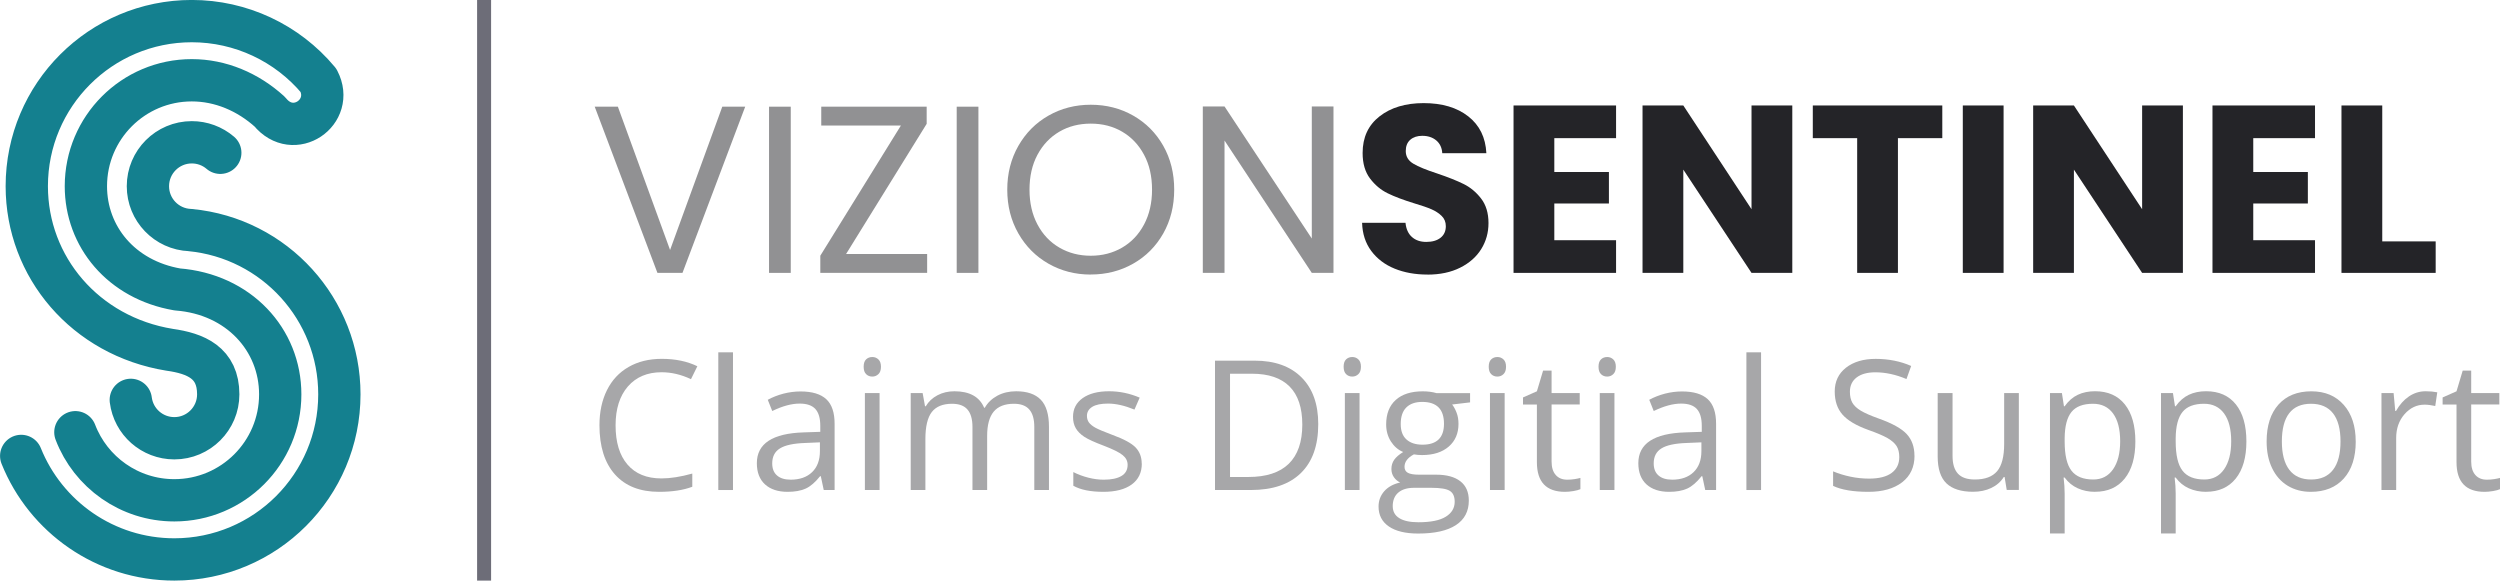
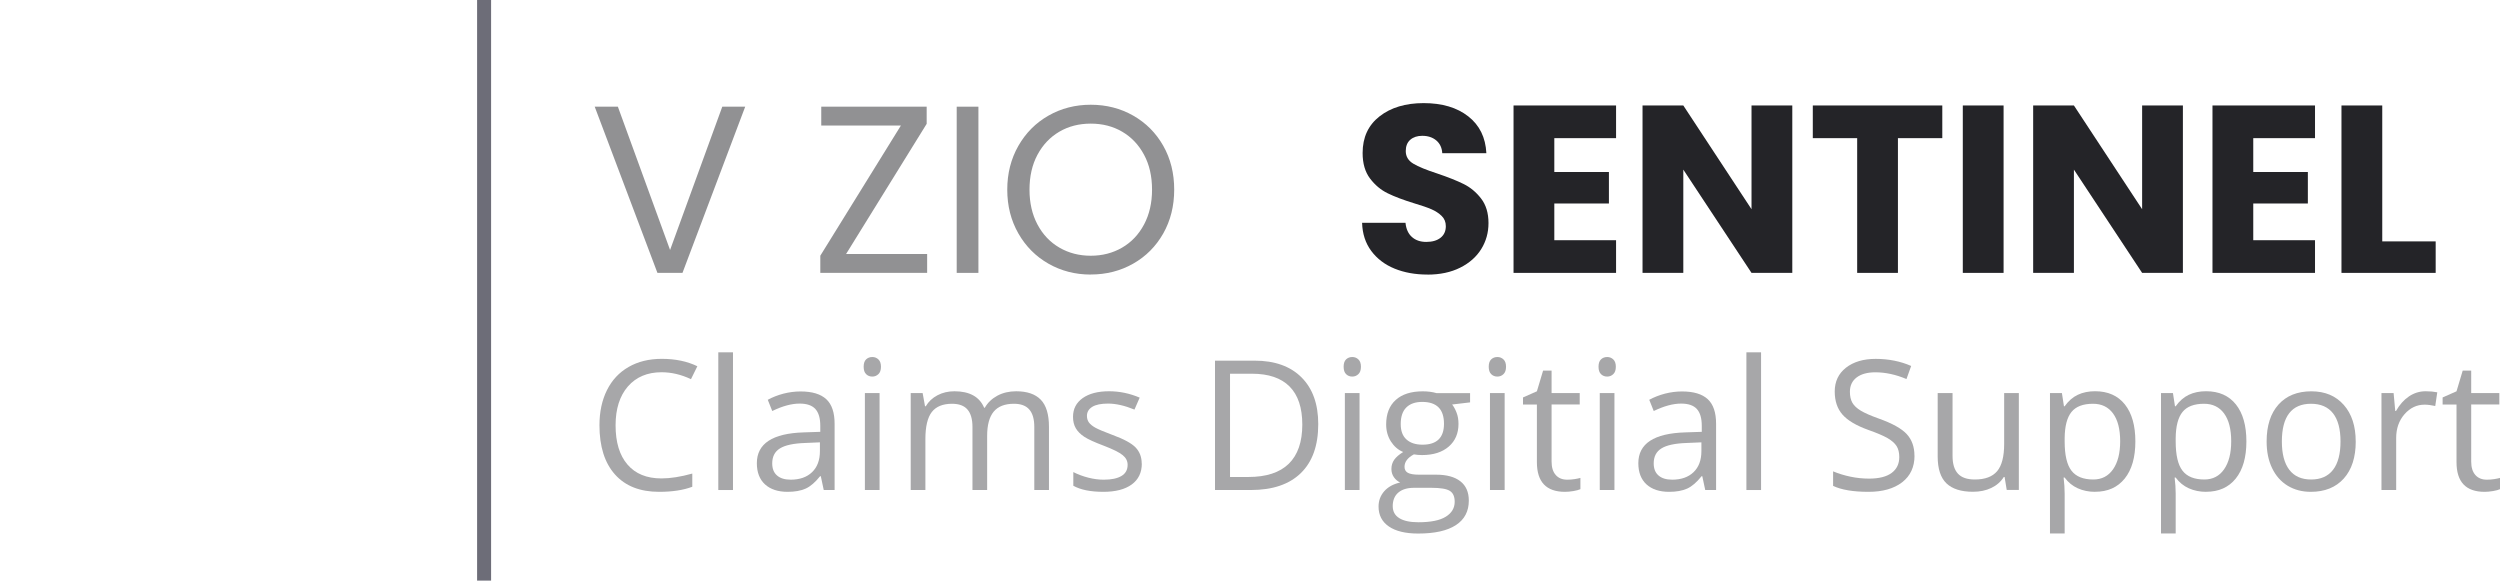
<svg xmlns="http://www.w3.org/2000/svg" xml:space="preserve" width="44.616mm" height="10.362mm" version="1.1" style="shape-rendering:geometricPrecision; text-rendering:geometricPrecision; image-rendering:optimizeQuality; fill-rule:evenodd; clip-rule:evenodd" viewBox="0 0 953.33 221.41">
  <defs>
    <style type="text/css">
   
    .str0 {stroke:#6D6D78;stroke-width:5.34;stroke-miterlimit:4}
    .str1 {stroke:#14808F;stroke-width:16.13;stroke-linecap:round;stroke-linejoin:round;stroke-miterlimit:22.926}
    .fil3 {fill:none;fill-rule:nonzero}
    .fil2 {fill:#A7A7A9;fill-rule:nonzero}
    .fil0 {fill:#919193;fill-rule:nonzero}
    .fil1 {fill:#242428;fill-rule:nonzero}
   
  </style>
  </defs>
  <g id="Layer_x0020_1">
    <polygon class="fil0" points="284.17,40.68 260.25,104.06 250.7,104.06 226.78,40.68 235.61,40.68 255.52,95.33 275.43,40.68 " />
-     <polygon id="_1" class="fil0" points="301.54,40.68 301.54,104.06 293.26,104.06 293.26,40.68 " />
    <polygon id="_2" class="fil0" points="322.63,96.87 353.55,96.87 353.55,104.06 312.81,104.06 312.81,97.51 343.55,47.86 313.17,47.86 313.17,40.68 353.37,40.68 353.37,47.22 " />
    <polygon id="_3" class="fil0" points="373.1,40.68 373.1,104.06 364.82,104.06 364.82,40.68 " />
    <path id="_4" class="fil0" d="M415.93 104.7c-5.88,0 -11.25,-1.38 -16.1,-4.14 -4.85,-2.76 -8.68,-6.61 -11.5,-11.55 -2.82,-4.94 -4.23,-10.5 -4.23,-16.69 0,-6.18 1.41,-11.75 4.23,-16.69 2.82,-4.94 6.65,-8.79 11.5,-11.55 4.85,-2.76 10.22,-4.14 16.1,-4.14 5.94,0 11.34,1.38 16.19,4.14 4.85,2.76 8.67,6.59 11.46,11.5 2.79,4.91 4.18,10.49 4.18,16.73 0,6.24 -1.4,11.82 -4.18,16.73 -2.79,4.91 -6.61,8.75 -11.46,11.5 -4.85,2.76 -10.25,4.14 -16.19,4.14zm0 -7.18c4.43,0 8.41,-1.03 11.96,-3.09 3.55,-2.06 6.34,-5 8.37,-8.82 2.03,-3.82 3.05,-8.25 3.05,-13.28 0,-5.09 -1.01,-9.53 -3.05,-13.32 -2.03,-3.79 -4.8,-6.71 -8.32,-8.78 -3.51,-2.06 -7.52,-3.09 -12,-3.09 -4.49,0 -8.49,1.03 -12,3.09 -3.51,2.06 -6.29,4.99 -8.32,8.78 -2.03,3.79 -3.04,8.23 -3.04,13.32 0,5.03 1.01,9.46 3.04,13.28 2.03,3.82 4.82,6.76 8.37,8.82 3.54,2.06 7.53,3.09 11.96,3.09z" />
-     <polygon id="_5" class="fil0" points="508.5,104.06 500.23,104.06 466.95,53.59 466.95,104.06 458.67,104.06 458.67,40.59 466.95,40.59 500.23,90.96 500.23,40.59 508.5,40.59 " />
    <path id="_6" class="fil1" d="M544.33 104.7c-4.67,0 -8.85,-0.76 -12.55,-2.27 -3.7,-1.51 -6.65,-3.76 -8.87,-6.73 -2.21,-2.97 -3.38,-6.55 -3.5,-10.73l16.55 0c0.24,2.37 1.06,4.17 2.46,5.41 1.39,1.24 3.21,1.87 5.46,1.87 2.3,0 4.12,-0.53 5.46,-1.59 1.33,-1.06 2,-2.53 2,-4.41 0,-1.58 -0.53,-2.88 -1.59,-3.91 -1.06,-1.03 -2.36,-1.88 -3.91,-2.55 -1.54,-0.67 -3.74,-1.42 -6.59,-2.27 -4.12,-1.27 -7.49,-2.54 -10.09,-3.82 -2.61,-1.27 -4.85,-3.15 -6.73,-5.64 -1.88,-2.49 -2.82,-5.73 -2.82,-9.73 0,-5.94 2.15,-10.59 6.46,-13.96 4.3,-3.36 9.91,-5.05 16.82,-5.05 7.03,0 12.7,1.68 17,5.05 4.31,3.37 6.61,8.05 6.91,14.05l-16.82 0c-0.12,-2.06 -0.88,-3.68 -2.27,-4.86 -1.4,-1.18 -3.18,-1.77 -5.37,-1.77 -1.88,0 -3.4,0.5 -4.55,1.5 -1.15,1 -1.73,2.44 -1.73,4.32 0,2.06 0.97,3.67 2.91,4.82 1.94,1.15 4.97,2.4 9.09,3.73 4.12,1.39 7.47,2.73 10.05,4 2.58,1.27 4.81,3.12 6.68,5.55 1.88,2.43 2.82,5.55 2.82,9.37 0,3.64 -0.93,6.94 -2.77,9.91 -1.85,2.97 -4.53,5.34 -8.05,7.09 -3.51,1.76 -7.67,2.64 -12.46,2.64z" />
    <polygon id="_7" class="fil1" points="592.71,52.68 592.71,65.59 613.53,65.59 613.53,77.6 592.71,77.6 592.71,91.6 616.26,91.6 616.26,104.06 577.16,104.06 577.16,40.22 616.26,40.22 616.26,52.68 " />
    <polygon id="_8" class="fil1" points="683.46,104.06 667.91,104.06 641.9,64.68 641.9,104.06 626.35,104.06 626.35,40.22 641.9,40.22 667.91,79.78 667.91,40.22 683.46,40.22 " />
    <polygon id="_9" class="fil1" points="740.66,40.22 740.66,52.68 723.74,52.68 723.74,104.06 708.2,104.06 708.2,52.68 691.28,52.68 691.28,40.22 " />
    <polygon id="_10" class="fil1" points="764.03,40.22 764.03,104.06 748.48,104.06 748.48,40.22 " />
    <polygon id="_11" class="fil1" points="832.41,104.06 816.86,104.06 790.85,64.68 790.85,104.06 775.31,104.06 775.31,40.22 790.85,40.22 816.86,79.78 816.86,40.22 832.41,40.22 " />
    <polygon id="_12" class="fil1" points="859.24,52.68 859.24,65.59 880.06,65.59 880.06,77.6 859.24,77.6 859.24,91.6 882.79,91.6 882.79,104.06 843.69,104.06 843.69,40.22 882.79,40.22 882.79,52.68 " />
    <polygon id="_13" class="fil1" points="908.43,92.05 928.8,92.05 928.8,104.06 892.88,104.06 892.88,40.22 908.43,40.22 " />
    <path class="fil2" d="M252.28 141.95c-5.41,0 -9.7,1.81 -12.84,5.41 -3.13,3.62 -4.7,8.56 -4.7,14.83 0,6.46 1.51,11.45 4.54,14.96 3.02,3.52 7.33,5.29 12.94,5.29 3.43,0 7.36,-0.62 11.77,-1.85l0 5.03c-3.42,1.29 -7.63,1.93 -12.66,1.93 -7.27,0 -12.87,-2.2 -16.81,-6.61 -3.95,-4.41 -5.93,-10.68 -5.93,-18.79 0,-5.09 0.96,-9.55 2.86,-13.37 1.9,-3.82 4.64,-6.77 8.23,-8.83 3.58,-2.07 7.81,-3.11 12.67,-3.11 5.18,0 9.7,0.94 13.57,2.82l-2.43 4.93c-3.73,-1.76 -7.46,-2.64 -11.21,-2.64z" />
    <polygon id="_1_0" class="fil2" points="279.51,186.86 273.91,186.86 273.91,134.35 279.51,134.35 " />
    <path id="_2_1" class="fil2" d="M314.12 186.86l-1.12 -5.26 -0.28 0c-1.84,2.31 -3.67,3.89 -5.5,4.72 -1.84,0.82 -4.12,1.23 -6.86,1.23 -3.67,0 -6.54,-0.94 -8.63,-2.83 -2.07,-1.9 -3.12,-4.58 -3.12,-8.09 0,-7.47 5.98,-11.39 17.91,-11.75l6.28 -0.21 0 -2.29c0,-2.89 -0.62,-5.03 -1.87,-6.41 -1.25,-1.38 -3.25,-2.07 -5.99,-2.07 -3.09,0 -6.56,0.94 -10.46,2.83l-1.71 -4.28c1.82,-0.99 3.81,-1.77 5.97,-2.34 2.18,-0.56 4.35,-0.84 6.53,-0.84 4.41,0 7.67,0.98 9.8,2.94 2.13,1.96 3.19,5.09 3.19,9.41l0 25.24 -4.15 0zm-12.66 -3.94c3.49,0 6.23,-0.96 8.21,-2.87 1.99,-1.91 2.99,-4.58 2.99,-8.03l0 -3.34 -5.61 0.24c-4.44,0.15 -7.66,0.84 -9.63,2.07 -1.97,1.22 -2.95,3.13 -2.95,5.71 0,2.03 0.61,3.57 1.84,4.62 1.22,1.06 2.94,1.59 5.13,1.59z" />
    <path id="_3_2" class="fil2" d="M335.41 186.86l-5.6 0 0 -36.96 5.6 0 0 36.96zm-6.07 -47.01c0,-1.28 0.31,-2.21 0.94,-2.81 0.63,-0.6 1.42,-0.9 2.36,-0.9 0.9,0 1.68,0.3 2.32,0.91 0.66,0.61 0.98,1.54 0.98,2.8 0,1.27 -0.32,2.21 -0.98,2.82 -0.65,0.62 -1.43,0.93 -2.32,0.93 -0.94,0 -1.73,-0.31 -2.36,-0.93 -0.63,-0.61 -0.94,-1.56 -0.94,-2.82z" />
    <path id="_4_3" class="fil2" d="M394.41 186.86l0 -24.06c0,-2.94 -0.62,-5.15 -1.89,-6.62 -1.25,-1.47 -3.21,-2.21 -5.86,-2.21 -3.49,0 -6.06,1 -7.73,3 -1.66,2 -2.5,5.08 -2.5,9.24l0 20.65 -5.6 0 0 -24.06c0,-2.94 -0.63,-5.15 -1.89,-6.62 -1.25,-1.47 -3.22,-2.21 -5.91,-2.21 -3.5,0 -6.07,1.05 -7.71,3.15 -1.62,2.1 -2.44,5.55 -2.44,10.34l0 19.39 -5.6 0 0 -36.96 4.55 0 0.91 5.04 0.28 0c1.05,-1.79 2.54,-3.2 4.47,-4.21 1.92,-1.01 4.07,-1.52 6.46,-1.52 5.77,0 9.56,2.1 11.33,6.28l0.26 0c1.1,-1.94 2.71,-3.47 4.79,-4.6 2.1,-1.12 4.48,-1.68 7.15,-1.68 4.18,0 7.31,1.07 9.4,3.22 2.07,2.14 3.12,5.59 3.12,10.31l0 24.12 -5.61 0z" />
    <path id="_5_4" class="fil2" d="M435.41 176.78c0,3.44 -1.29,6.1 -3.85,7.97 -2.57,1.87 -6.16,2.8 -10.8,2.8 -4.9,0 -8.72,-0.77 -11.47,-2.32l0 -5.21c1.78,0.9 3.69,1.61 5.72,2.13 2.04,0.52 4,0.77 5.88,0.77 2.93,0 5.17,-0.47 6.75,-1.41 1.58,-0.93 2.36,-2.35 2.36,-4.26 0,-1.44 -0.62,-2.67 -1.88,-3.69 -1.24,-1.03 -3.67,-2.24 -7.3,-3.63 -3.44,-1.29 -5.88,-2.41 -7.34,-3.36 -1.45,-0.96 -2.53,-2.04 -3.24,-3.26 -0.71,-1.21 -1.06,-2.66 -1.06,-4.35 0,-3.02 1.22,-5.39 3.67,-7.14 2.45,-1.74 5.82,-2.62 10.09,-2.62 3.97,0 7.87,0.81 11.66,2.43l-1.99 4.56c-3.71,-1.53 -7.07,-2.29 -10.08,-2.29 -2.66,0 -4.66,0.41 -6.01,1.24 -1.35,0.84 -2.03,1.98 -2.03,3.44 0,0.99 0.25,1.83 0.76,2.53 0.51,0.69 1.32,1.36 2.45,1.99 1.12,0.62 3.28,1.54 6.47,2.73 4.39,1.6 7.35,3.21 8.89,4.82 1.54,1.62 2.31,3.66 2.31,6.11z" />
    <path id="_6_5" class="fil2" d="M502.69 161.72c0,8.14 -2.21,14.37 -6.63,18.68 -4.42,4.31 -10.78,6.46 -19.08,6.46l-13.66 0 0 -49.33 15.11 0c7.67,0 13.63,2.13 17.88,6.38 4.25,4.25 6.38,10.19 6.38,17.81zm-6.08 0.21c0,-6.44 -1.61,-11.27 -4.84,-14.53 -3.22,-3.26 -8.03,-4.89 -14.38,-4.89l-8.34 0 0 39.38 6.98 0c6.84,0 11.98,-1.68 15.42,-5.04 3.44,-3.36 5.16,-8.34 5.16,-14.91z" />
    <path id="_7_6" class="fil2" d="M518.44 186.86l-5.6 0 0 -36.96 5.6 0 0 36.96zm-6.07 -47.01c0,-1.28 0.31,-2.21 0.94,-2.81 0.63,-0.6 1.42,-0.9 2.36,-0.9 0.9,0 1.68,0.3 2.32,0.91 0.66,0.61 0.98,1.54 0.98,2.8 0,1.27 -0.32,2.21 -0.98,2.82 -0.65,0.62 -1.43,0.93 -2.32,0.93 -0.94,0 -1.73,-0.31 -2.36,-0.93 -0.63,-0.61 -0.94,-1.56 -0.94,-2.82z" />
    <path id="_8_7" class="fil2" d="M560.59 149.89l0 3.55 -6.84 0.81c0.62,0.78 1.19,1.82 1.68,3.09 0.5,1.27 0.74,2.69 0.74,4.29 0,3.62 -1.23,6.51 -3.71,8.66 -2.48,2.15 -5.87,3.24 -10.19,3.24 -1.1,0 -2.13,-0.09 -3.11,-0.26 -2.38,1.26 -3.57,2.85 -3.57,4.76 0,1.01 0.41,1.76 1.24,2.25 0.84,0.48 2.27,0.73 4.29,0.73l6.54 0c4.01,0 7.08,0.84 9.24,2.53 2.14,1.68 3.21,4.13 3.21,7.35 0,4.09 -1.64,7.21 -4.92,9.35 -3.29,2.15 -8.08,3.22 -14.38,3.22 -4.84,0 -8.57,-0.9 -11.18,-2.69 -2.62,-1.79 -3.94,-4.34 -3.94,-7.61 0,-2.25 0.73,-4.19 2.17,-5.84 1.44,-1.63 3.47,-2.75 6.07,-3.33 -0.94,-0.44 -1.74,-1.09 -2.37,-1.99 -0.64,-0.91 -0.97,-1.96 -0.97,-3.14 0,-1.36 0.37,-2.53 1.08,-3.55 0.73,-1.01 1.85,-1.99 3.41,-2.94 -1.91,-0.79 -3.47,-2.13 -4.68,-4.02 -1.2,-1.89 -1.81,-4.05 -1.81,-6.48 0,-4.04 1.22,-7.16 3.65,-9.35 2.43,-2.2 5.87,-3.29 10.33,-3.29 1.93,0 3.67,0.23 5.23,0.69l12.78 0zm-29.49 43.17c0,1.99 0.84,3.51 2.53,4.55 1.68,1.03 4.1,1.54 7.25,1.54 4.7,0 8.19,-0.7 10.44,-2.11 2.26,-1.39 3.4,-3.3 3.4,-5.7 0,-2 -0.62,-3.39 -1.87,-4.16 -1.23,-0.77 -3.56,-1.16 -6.98,-1.16l-6.71 0c-2.54,0 -4.53,0.61 -5.94,1.82 -1.42,1.21 -2.13,2.95 -2.13,5.22zm3.04 -31.35c0,2.59 0.72,4.55 2.19,5.87 1.46,1.32 3.5,1.99 6.11,1.99 5.47,0 8.2,-2.66 8.2,-7.97 0,-5.56 -2.76,-8.34 -8.3,-8.34 -2.64,0 -4.66,0.71 -6.08,2.13 -1.42,1.42 -2.12,3.52 -2.12,6.31z" />
    <path id="_9_8" class="fil2" d="M573.77 186.86l-5.6 0 0 -36.96 5.6 0 0 36.96zm-6.07 -47.01c0,-1.28 0.31,-2.21 0.94,-2.81 0.63,-0.6 1.42,-0.9 2.36,-0.9 0.9,0 1.68,0.3 2.32,0.91 0.66,0.61 0.98,1.54 0.98,2.8 0,1.27 -0.32,2.21 -0.98,2.82 -0.65,0.62 -1.43,0.93 -2.32,0.93 -0.94,0 -1.73,-0.31 -2.36,-0.93 -0.63,-0.61 -0.94,-1.56 -0.94,-2.82z" />
    <path id="_10_9" class="fil2" d="M597.6 182.92c0.99,0 1.95,-0.07 2.87,-0.22 0.92,-0.15 1.65,-0.3 2.19,-0.46l0 4.29c-0.61,0.29 -1.5,0.53 -2.68,0.73 -1.18,0.19 -2.25,0.29 -3.19,0.29 -7.15,0 -10.72,-3.76 -10.72,-11.31l0 -21.99 -5.3 0 0 -2.69 5.3 -2.34 2.36 -7.89 3.24 0 0 8.57 10.73 0 0 4.35 -10.73 0 0 21.75c0,2.24 0.53,3.94 1.59,5.14 1.06,1.19 2.51,1.78 4.35,1.78z" />
    <path id="_11_10" class="fil2" d="M615.64 186.86l-5.6 0 0 -36.96 5.6 0 0 36.96zm-6.07 -47.01c0,-1.28 0.31,-2.21 0.94,-2.81 0.63,-0.6 1.42,-0.9 2.36,-0.9 0.9,0 1.68,0.3 2.32,0.91 0.66,0.61 0.98,1.54 0.98,2.8 0,1.27 -0.32,2.21 -0.98,2.82 -0.65,0.62 -1.43,0.93 -2.32,0.93 -0.94,0 -1.73,-0.31 -2.36,-0.93 -0.63,-0.61 -0.94,-1.56 -0.94,-2.82z" />
    <path id="_12_11" class="fil2" d="M650.26 186.86l-1.12 -5.26 -0.28 0c-1.84,2.31 -3.67,3.89 -5.5,4.72 -1.84,0.82 -4.12,1.23 -6.86,1.23 -3.67,0 -6.54,-0.94 -8.63,-2.83 -2.07,-1.9 -3.12,-4.58 -3.12,-8.09 0,-7.47 5.98,-11.39 17.91,-11.75l6.28 -0.21 0 -2.29c0,-2.89 -0.62,-5.03 -1.87,-6.41 -1.25,-1.38 -3.25,-2.07 -5.99,-2.07 -3.09,0 -6.56,0.94 -10.46,2.83l-1.71 -4.28c1.82,-0.99 3.81,-1.77 5.97,-2.34 2.18,-0.56 4.35,-0.84 6.53,-0.84 4.41,0 7.67,0.98 9.8,2.94 2.13,1.96 3.19,5.09 3.19,9.41l0 25.24 -4.15 0zm-12.66 -3.94c3.49,0 6.23,-0.96 8.21,-2.87 1.99,-1.91 2.99,-4.58 2.99,-8.03l0 -3.34 -5.61 0.24c-4.44,0.15 -7.66,0.84 -9.63,2.07 -1.97,1.22 -2.95,3.13 -2.95,5.71 0,2.03 0.61,3.57 1.84,4.62 1.22,1.06 2.94,1.59 5.13,1.59z" />
    <polygon id="_13_12" class="fil2" points="671.55,186.86 665.96,186.86 665.96,134.35 671.55,134.35 " />
    <path id="_14" class="fil2" d="M730.07 173.75c0,4.34 -1.58,7.73 -4.72,10.16 -3.16,2.43 -7.43,3.64 -12.83,3.64 -5.85,0 -10.35,-0.76 -13.5,-2.27l0 -5.54c2.03,0.85 4.23,1.53 6.61,2.03 2.38,0.5 4.75,0.74 7.09,0.74 3.82,0 6.7,-0.73 8.64,-2.18 1.93,-1.44 2.9,-3.45 2.9,-6.04 0,-1.71 -0.35,-3.11 -1.03,-4.19 -0.69,-1.09 -1.84,-2.09 -3.44,-3.03 -1.61,-0.92 -4.06,-1.97 -7.35,-3.13 -4.58,-1.65 -7.87,-3.59 -9.84,-5.84 -1.97,-2.25 -2.96,-5.18 -2.96,-8.81 0,-3.8 1.43,-6.83 4.28,-9.07 2.87,-2.24 6.65,-3.37 11.34,-3.37 4.9,0 9.42,0.9 13.53,2.7l-1.79 4.99c-4.07,-1.72 -8.04,-2.57 -11.88,-2.57 -3.03,0 -5.41,0.66 -7.12,1.96 -1.72,1.31 -2.57,3.12 -2.57,5.45 0,1.72 0.32,3.11 0.94,4.21 0.63,1.09 1.69,2.09 3.19,3 1.5,0.91 3.79,1.91 6.88,3.02 5.17,1.84 8.73,3.82 10.67,5.94 1.95,2.11 2.93,4.86 2.93,8.23z" />
    <path id="_15" class="fil2" d="M744.57 149.89l0 23.99c0,3.01 0.68,5.26 2.06,6.75 1.37,1.49 3.52,2.22 6.45,2.22 3.87,0 6.69,-1.06 8.49,-3.17 1.78,-2.12 2.68,-5.57 2.68,-10.37l0 -19.43 5.6 0 0 36.96 -4.62 0 -0.81 -4.94 -0.31 0c-1.14,1.82 -2.74,3.21 -4.78,4.18 -2.03,0.97 -4.35,1.45 -6.97,1.45 -4.5,0 -7.87,-1.07 -10.11,-3.2 -2.23,-2.14 -3.35,-5.56 -3.35,-10.26l0 -24.19 5.67 0z" />
    <path id="_16" class="fil2" d="M798.93 187.55c-2.41,0 -4.6,-0.45 -6.6,-1.34 -1.98,-0.89 -3.66,-2.26 -5.01,-4.1l-0.4 0c0.26,2.15 0.4,4.2 0.4,6.14l0 15.19 -5.6 0 0 -53.55 4.55 0 0.78 5.04 0.26 0c1.44,-2.03 3.12,-3.49 5.03,-4.39 1.91,-0.9 4.1,-1.35 6.57,-1.35 4.91,0 8.69,1.68 11.37,5.03 2.66,3.35 4,8.05 4,14.11 0,6.08 -1.36,10.8 -4.06,14.16 -2.72,3.36 -6.47,5.04 -11.3,5.04zm-0.81 -33.58c-3.78,0 -6.52,1.05 -8.2,3.13 -1.69,2.1 -2.56,5.43 -2.6,10l0 1.24c0,5.19 0.86,8.91 2.6,11.15 1.73,2.25 4.51,3.36 8.34,3.36 3.19,0 5.7,-1.29 7.51,-3.88 1.81,-2.59 2.72,-6.15 2.72,-10.7 0,-4.61 -0.91,-8.14 -2.72,-10.61 -1.81,-2.46 -4.36,-3.69 -7.65,-3.69z" />
    <path id="_17" class="fil2" d="M841.27 187.55c-2.41,0 -4.6,-0.45 -6.6,-1.34 -1.98,-0.89 -3.66,-2.26 -5.01,-4.1l-0.4 0c0.26,2.15 0.4,4.2 0.4,6.14l0 15.19 -5.6 0 0 -53.55 4.55 0 0.78 5.04 0.26 0c1.44,-2.03 3.12,-3.49 5.03,-4.39 1.91,-0.9 4.1,-1.35 6.57,-1.35 4.91,0 8.69,1.68 11.37,5.03 2.66,3.35 4,8.05 4,14.11 0,6.08 -1.36,10.8 -4.06,14.16 -2.72,3.36 -6.47,5.04 -11.3,5.04zm-0.81 -33.58c-3.78,0 -6.52,1.05 -8.2,3.13 -1.69,2.1 -2.56,5.43 -2.6,10l0 1.24c0,5.19 0.86,8.91 2.6,11.15 1.73,2.25 4.51,3.36 8.34,3.36 3.19,0 5.7,-1.29 7.51,-3.88 1.81,-2.59 2.72,-6.15 2.72,-10.7 0,-4.61 -0.91,-8.14 -2.72,-10.61 -1.81,-2.46 -4.36,-3.69 -7.65,-3.69z" />
    <path id="_18" class="fil2" d="M898.32 168.34c0,6.03 -1.52,10.74 -4.55,14.13 -3.04,3.38 -7.23,5.08 -12.59,5.08 -3.31,0 -6.24,-0.77 -8.81,-2.32 -2.56,-1.56 -4.54,-3.79 -5.93,-6.69 -1.41,-2.9 -2.1,-6.3 -2.1,-10.19 0,-6.03 1.51,-10.73 4.53,-14.09 3.01,-3.36 7.2,-5.04 12.54,-5.04 5.18,0 9.28,1.72 12.33,5.16 3.05,3.44 4.57,8.11 4.57,13.98zm-28.17 0c0,4.72 0.94,8.33 2.83,10.8 1.89,2.48 4.66,3.71 8.34,3.71 3.66,0 6.45,-1.23 8.35,-3.7 1.9,-2.47 2.84,-6.07 2.84,-10.81 0,-4.7 -0.94,-8.27 -2.84,-10.71 -1.9,-2.44 -4.71,-3.66 -8.42,-3.66 -3.67,0 -6.44,1.2 -8.3,3.6 -1.87,2.41 -2.8,6 -2.8,10.77z" />
    <path id="_19" class="fil2" d="M925 149.2c1.63,0 3.11,0.14 4.41,0.4l-0.77 5.22c-1.53,-0.33 -2.88,-0.51 -4.05,-0.51 -2.98,0 -5.54,1.21 -7.67,3.64 -2.12,2.43 -3.18,5.46 -3.18,9.07l0 19.83 -5.61 0 0 -36.96 4.63 0 0.63 6.83 0.28 0c1.37,-2.41 3.02,-4.26 4.95,-5.56 1.93,-1.3 4.05,-1.96 6.38,-1.96z" />
    <path id="_20" class="fil2" d="M948.28 182.92c0.99,0 1.95,-0.07 2.87,-0.22 0.92,-0.15 1.65,-0.3 2.19,-0.46l0 4.29c-0.61,0.29 -1.5,0.53 -2.68,0.73 -1.18,0.19 -2.25,0.29 -3.19,0.29 -7.15,0 -10.72,-3.76 -10.72,-11.31l0 -21.99 -5.3 0 0 -2.69 5.3 -2.34 2.36 -7.89 3.24 0 0 8.57 10.73 0 0 4.35 -10.73 0 0 21.75c0,2.24 0.53,3.94 1.59,5.14 1.06,1.19 2.51,1.78 4.35,1.78z" />
    <line class="fil3 str0" x1="184.6" y1="0" x2="184.6" y2="221.41" />
-     <path class="fil3 str1" d="M28.74 164.82c5.83,15.27 20.62,25.96 37.73,25.96 22.31,0 40.39,-18.08 40.39,-40.4 0,-20.81 -15.8,-38.21 -39.23,-40.01 -21.45,-3.7 -34.88,-20.21 -34.88,-39.36 0,-22.31 18.08,-40.4 40.39,-40.4 10.93,0 21.39,4.43 29.72,11.99 9.05,11.17 24.91,0.18 18.6,-11.93 -11.96,-14.33 -29.66,-22.62 -48.32,-22.62 -34.76,0 -62.93,28.19 -62.93,62.95 0,30.86 22.37,57.18 54.46,62.38 9.94,1.4 18.55,4.91 18.55,16.99 0,9.25 -7.5,16.75 -16.74,16.75 -8.44,0 -15.56,-6.27 -16.61,-14.64m-41.79 21.38c9.33,23.24 32.07,39.47 58.4,39.47 34.76,0 62.93,-28.18 62.93,-62.96 0,-32.41 -24.61,-59.54 -56.91,-62.64 -9.01,-0.35 -16.1,-7.74 -16.1,-16.72 0,-9.25 7.49,-16.75 16.74,-16.75 3.98,0 7.83,1.41 10.86,4" />
  </g>
</svg>